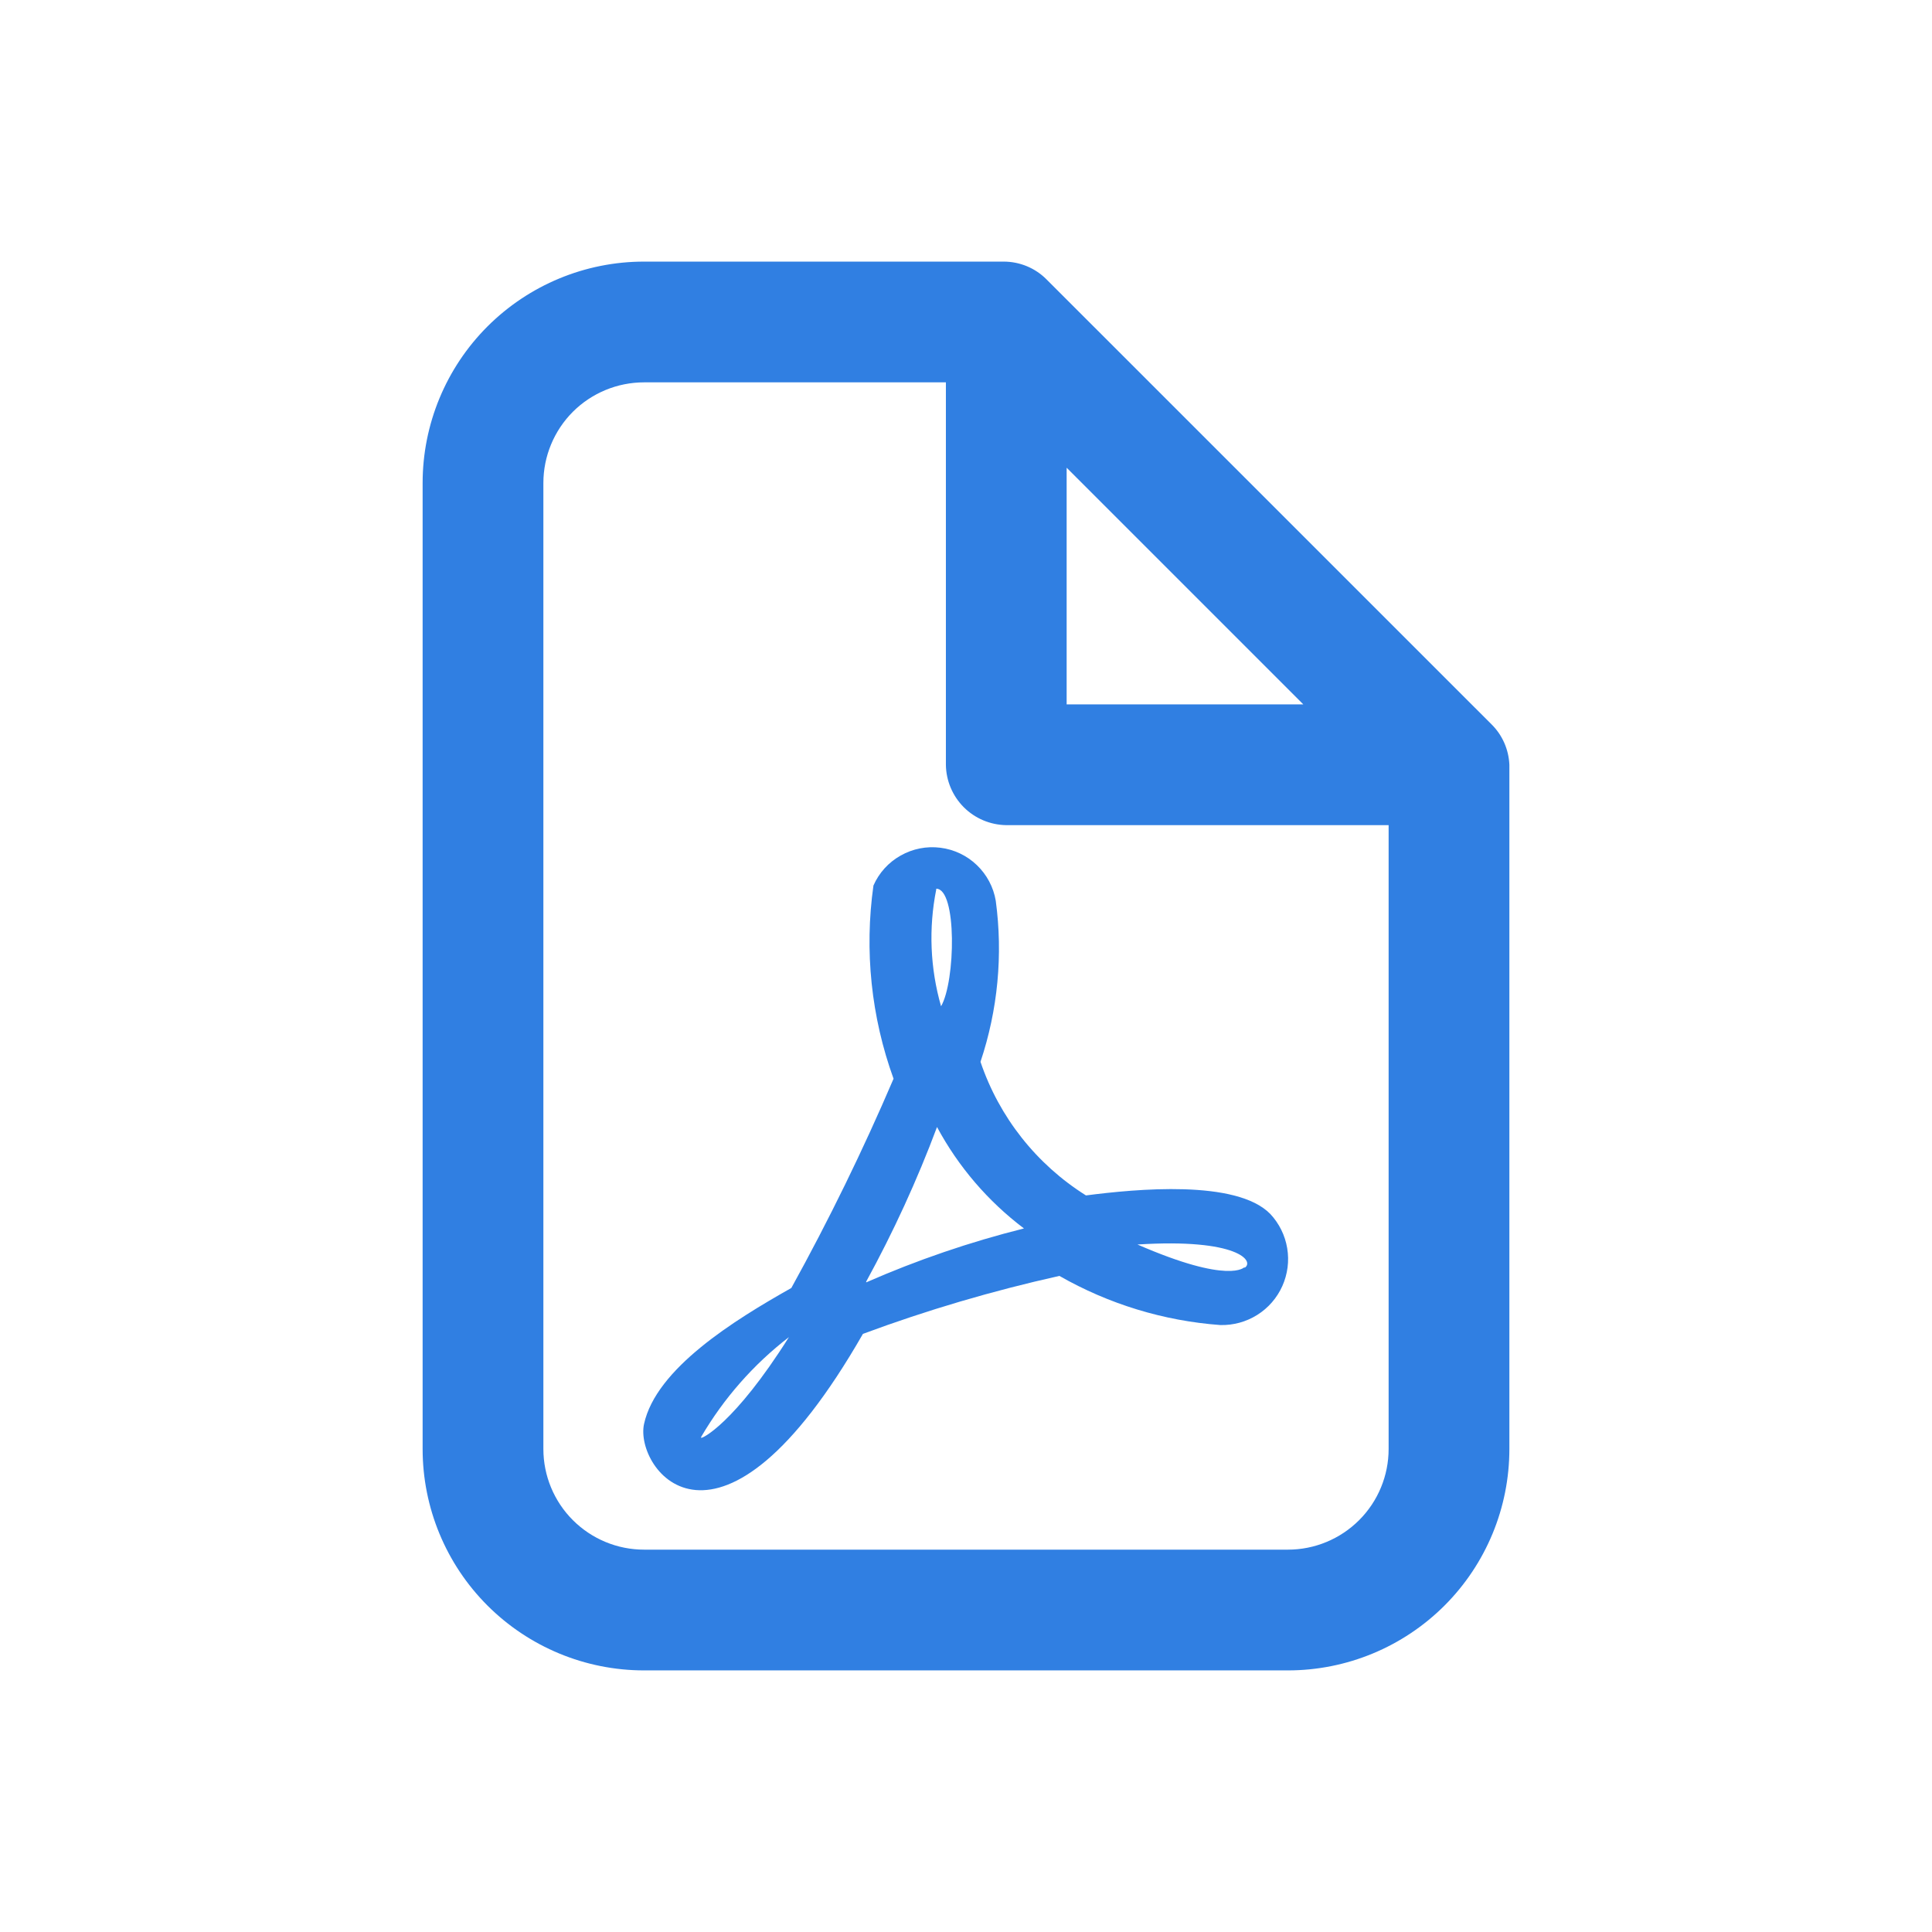
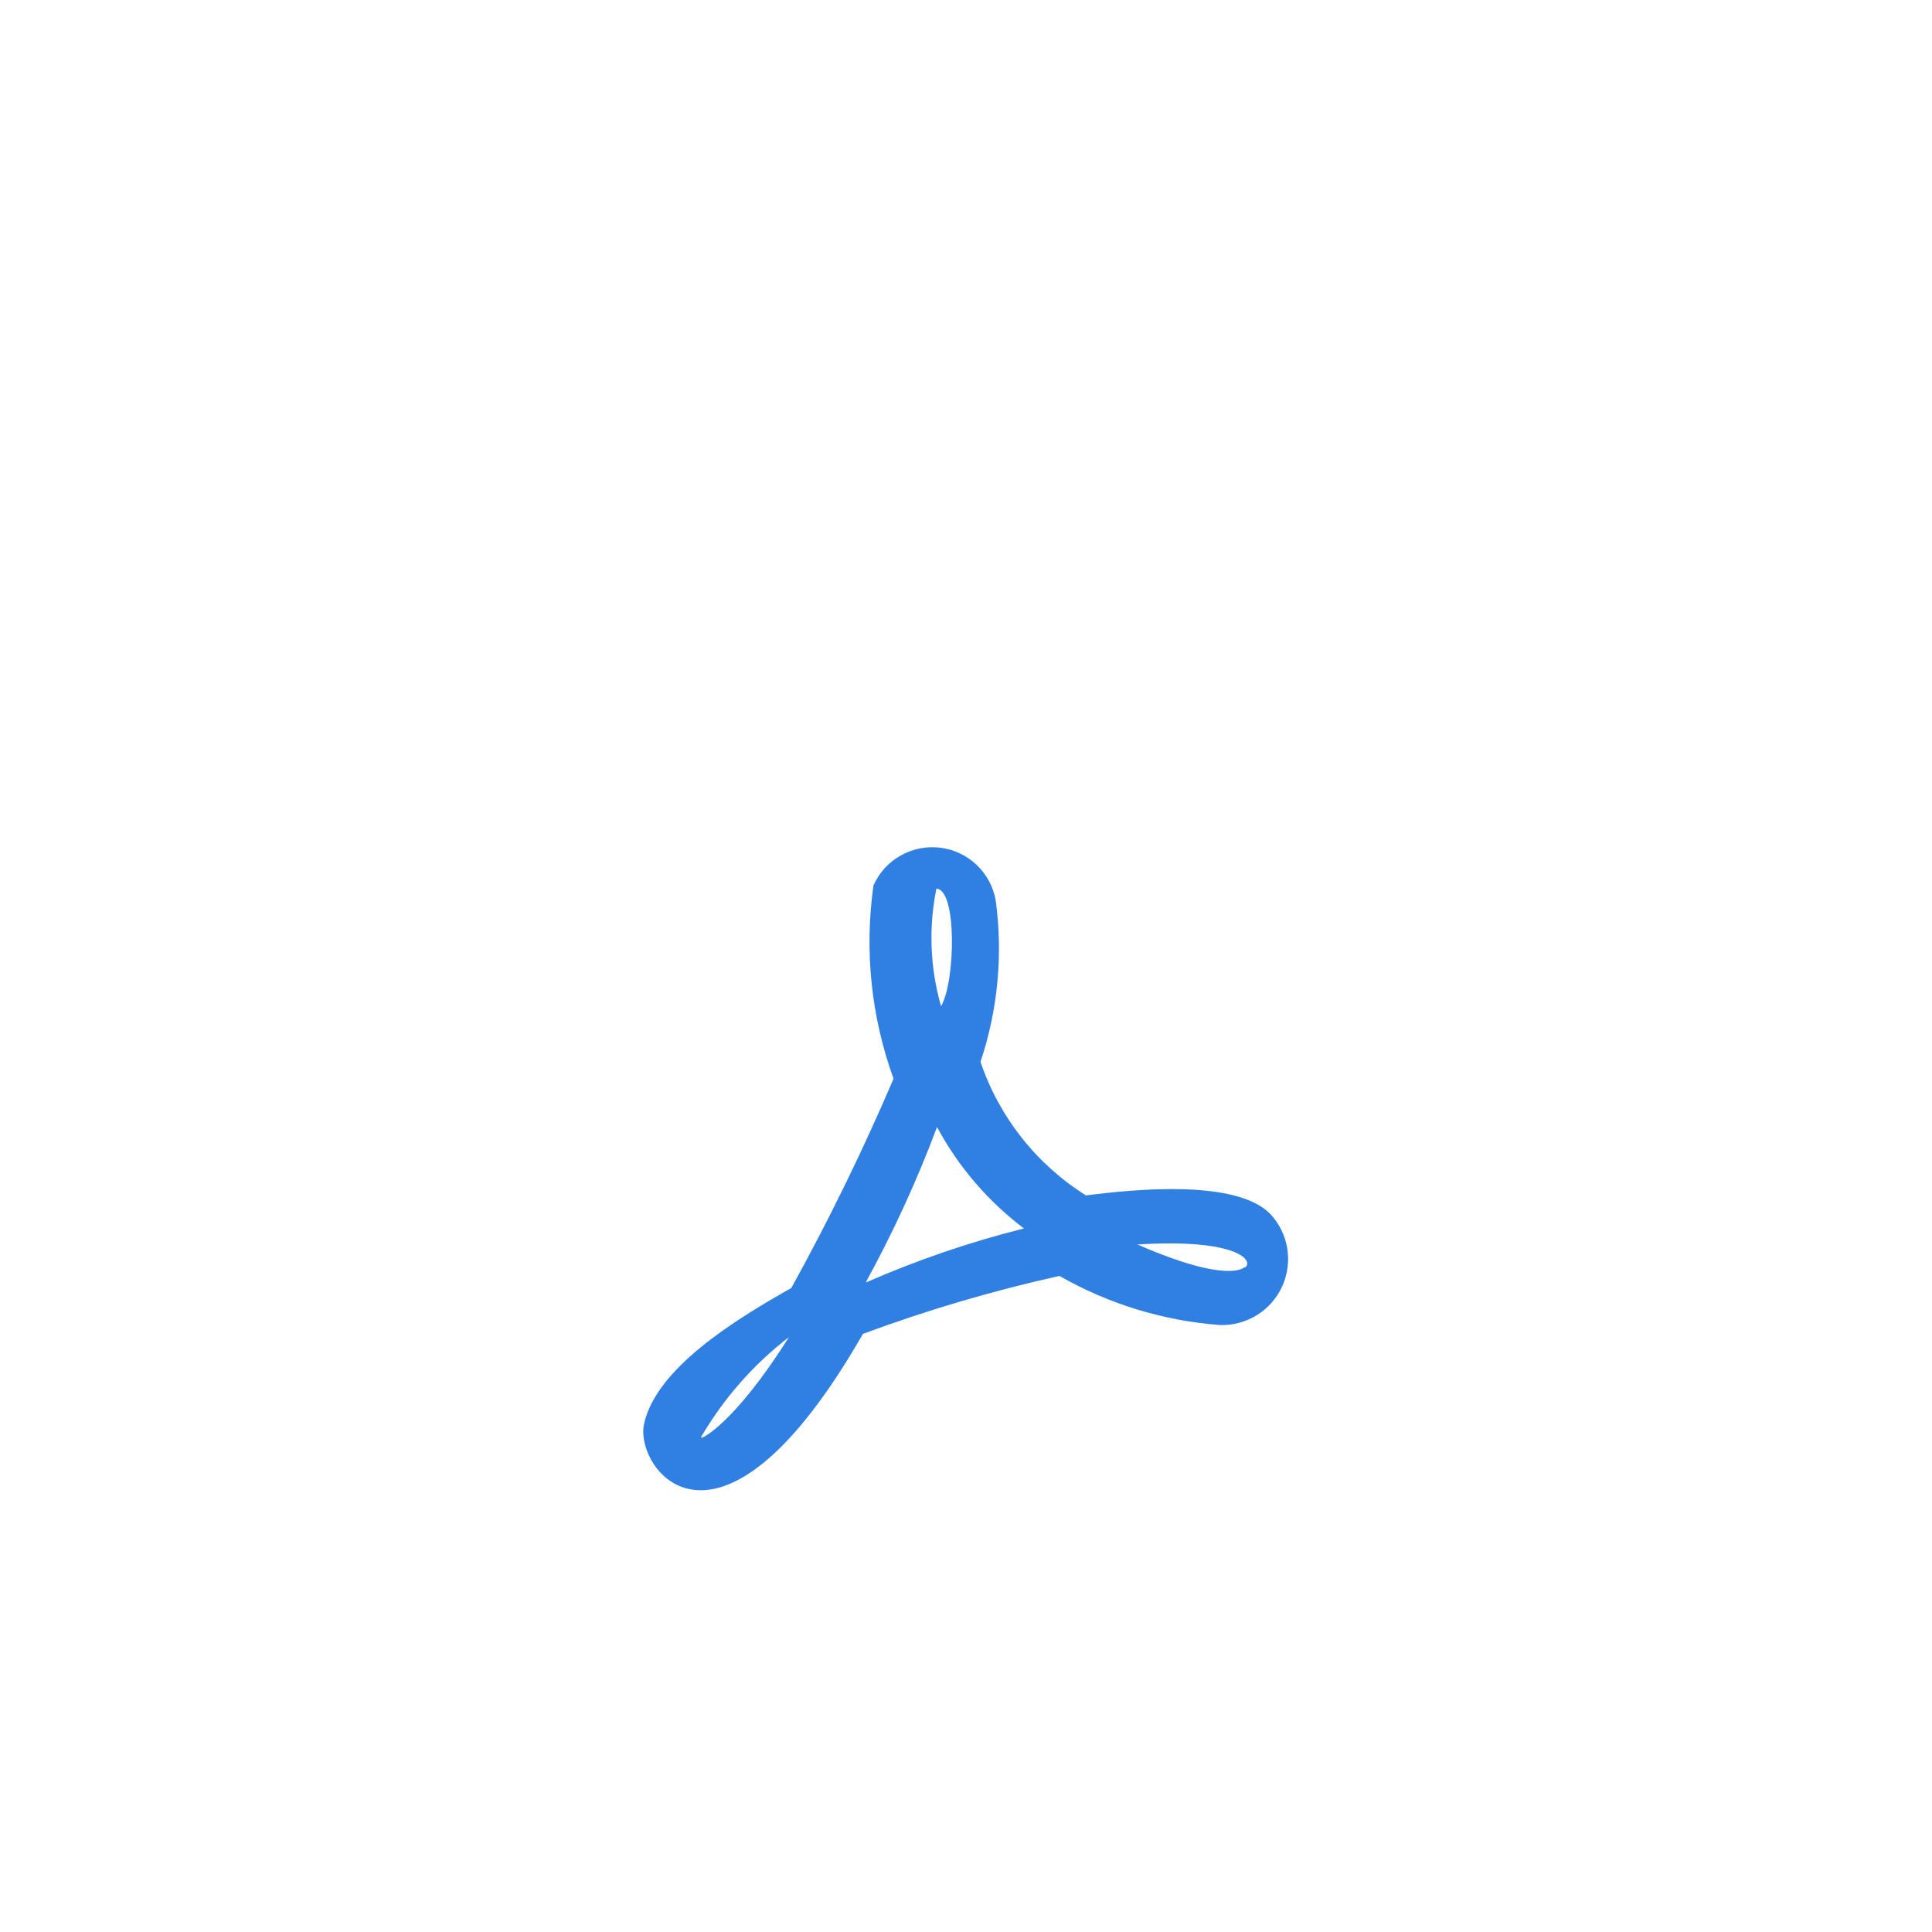
<svg xmlns="http://www.w3.org/2000/svg" width="32" height="32" viewBox="0 0 32 32" fill="none">
-   <path d="M24.707 12L17.333 4.627C17.146 4.439 16.892 4.334 16.627 4.333H10.667C9.694 4.333 8.762 4.72 8.074 5.407C7.386 6.095 7 7.028 7 8V24C7 24.973 7.386 25.905 8.074 26.593C8.762 27.28 9.694 27.667 10.667 27.667H21.333C22.306 27.667 23.238 27.28 23.926 26.593C24.614 25.905 25 24.973 25 24V12.667C24.989 12.415 24.885 12.177 24.707 12ZM17.667 7.747L21.587 11.667H17.667V7.747ZM21.333 25.667H10.667C10.225 25.667 9.801 25.491 9.488 25.178C9.176 24.866 9 24.442 9 24V8C9 7.558 9.176 7.134 9.488 6.821C9.801 6.509 10.225 6.333 10.667 6.333H15.667V12.667C15.67 12.931 15.777 13.183 15.963 13.37C16.15 13.557 16.402 13.663 16.667 13.667H23V24C23 24.442 22.824 24.866 22.512 25.178C22.199 25.491 21.775 25.667 21.333 25.667Z" fill="#307FE2" />
  <path d="M17.987 19.8C17.167 19.285 16.55 18.504 16.24 17.587C16.527 16.729 16.614 15.817 16.493 14.92C16.455 14.694 16.345 14.487 16.179 14.328C16.014 14.17 15.802 14.069 15.574 14.041C15.347 14.012 15.116 14.058 14.917 14.171C14.717 14.283 14.559 14.457 14.467 14.667C14.315 15.745 14.429 16.843 14.8 17.867C14.294 19.05 13.729 20.207 13.107 21.333C12.16 21.867 10.867 22.667 10.667 23.587C10.507 24.333 11.907 26.253 14.293 22.093C15.355 21.699 16.442 21.379 17.547 21.133C18.364 21.6 19.275 21.878 20.213 21.947C20.429 21.952 20.641 21.894 20.824 21.779C21.006 21.665 21.151 21.498 21.239 21.302C21.327 21.105 21.356 20.887 21.32 20.674C21.285 20.462 21.187 20.264 21.04 20.107C20.48 19.533 18.813 19.693 17.987 19.8ZM11.613 23.8C11.987 23.161 12.48 22.599 13.067 22.147C12.16 23.587 11.613 23.84 11.613 23.813V23.8ZM15.507 14.72C15.853 14.72 15.827 16.253 15.587 16.667C15.406 16.038 15.379 15.375 15.507 14.733V14.72ZM14.347 21.227C14.798 20.402 15.191 19.547 15.52 18.667C15.873 19.324 16.364 19.897 16.96 20.347C16.065 20.571 15.191 20.87 14.347 21.24V21.227ZM20.613 20.987C20.613 20.987 20.373 21.28 18.84 20.613C20.507 20.507 20.787 20.893 20.613 21V20.987Z" fill="#307FE2" />
</svg>